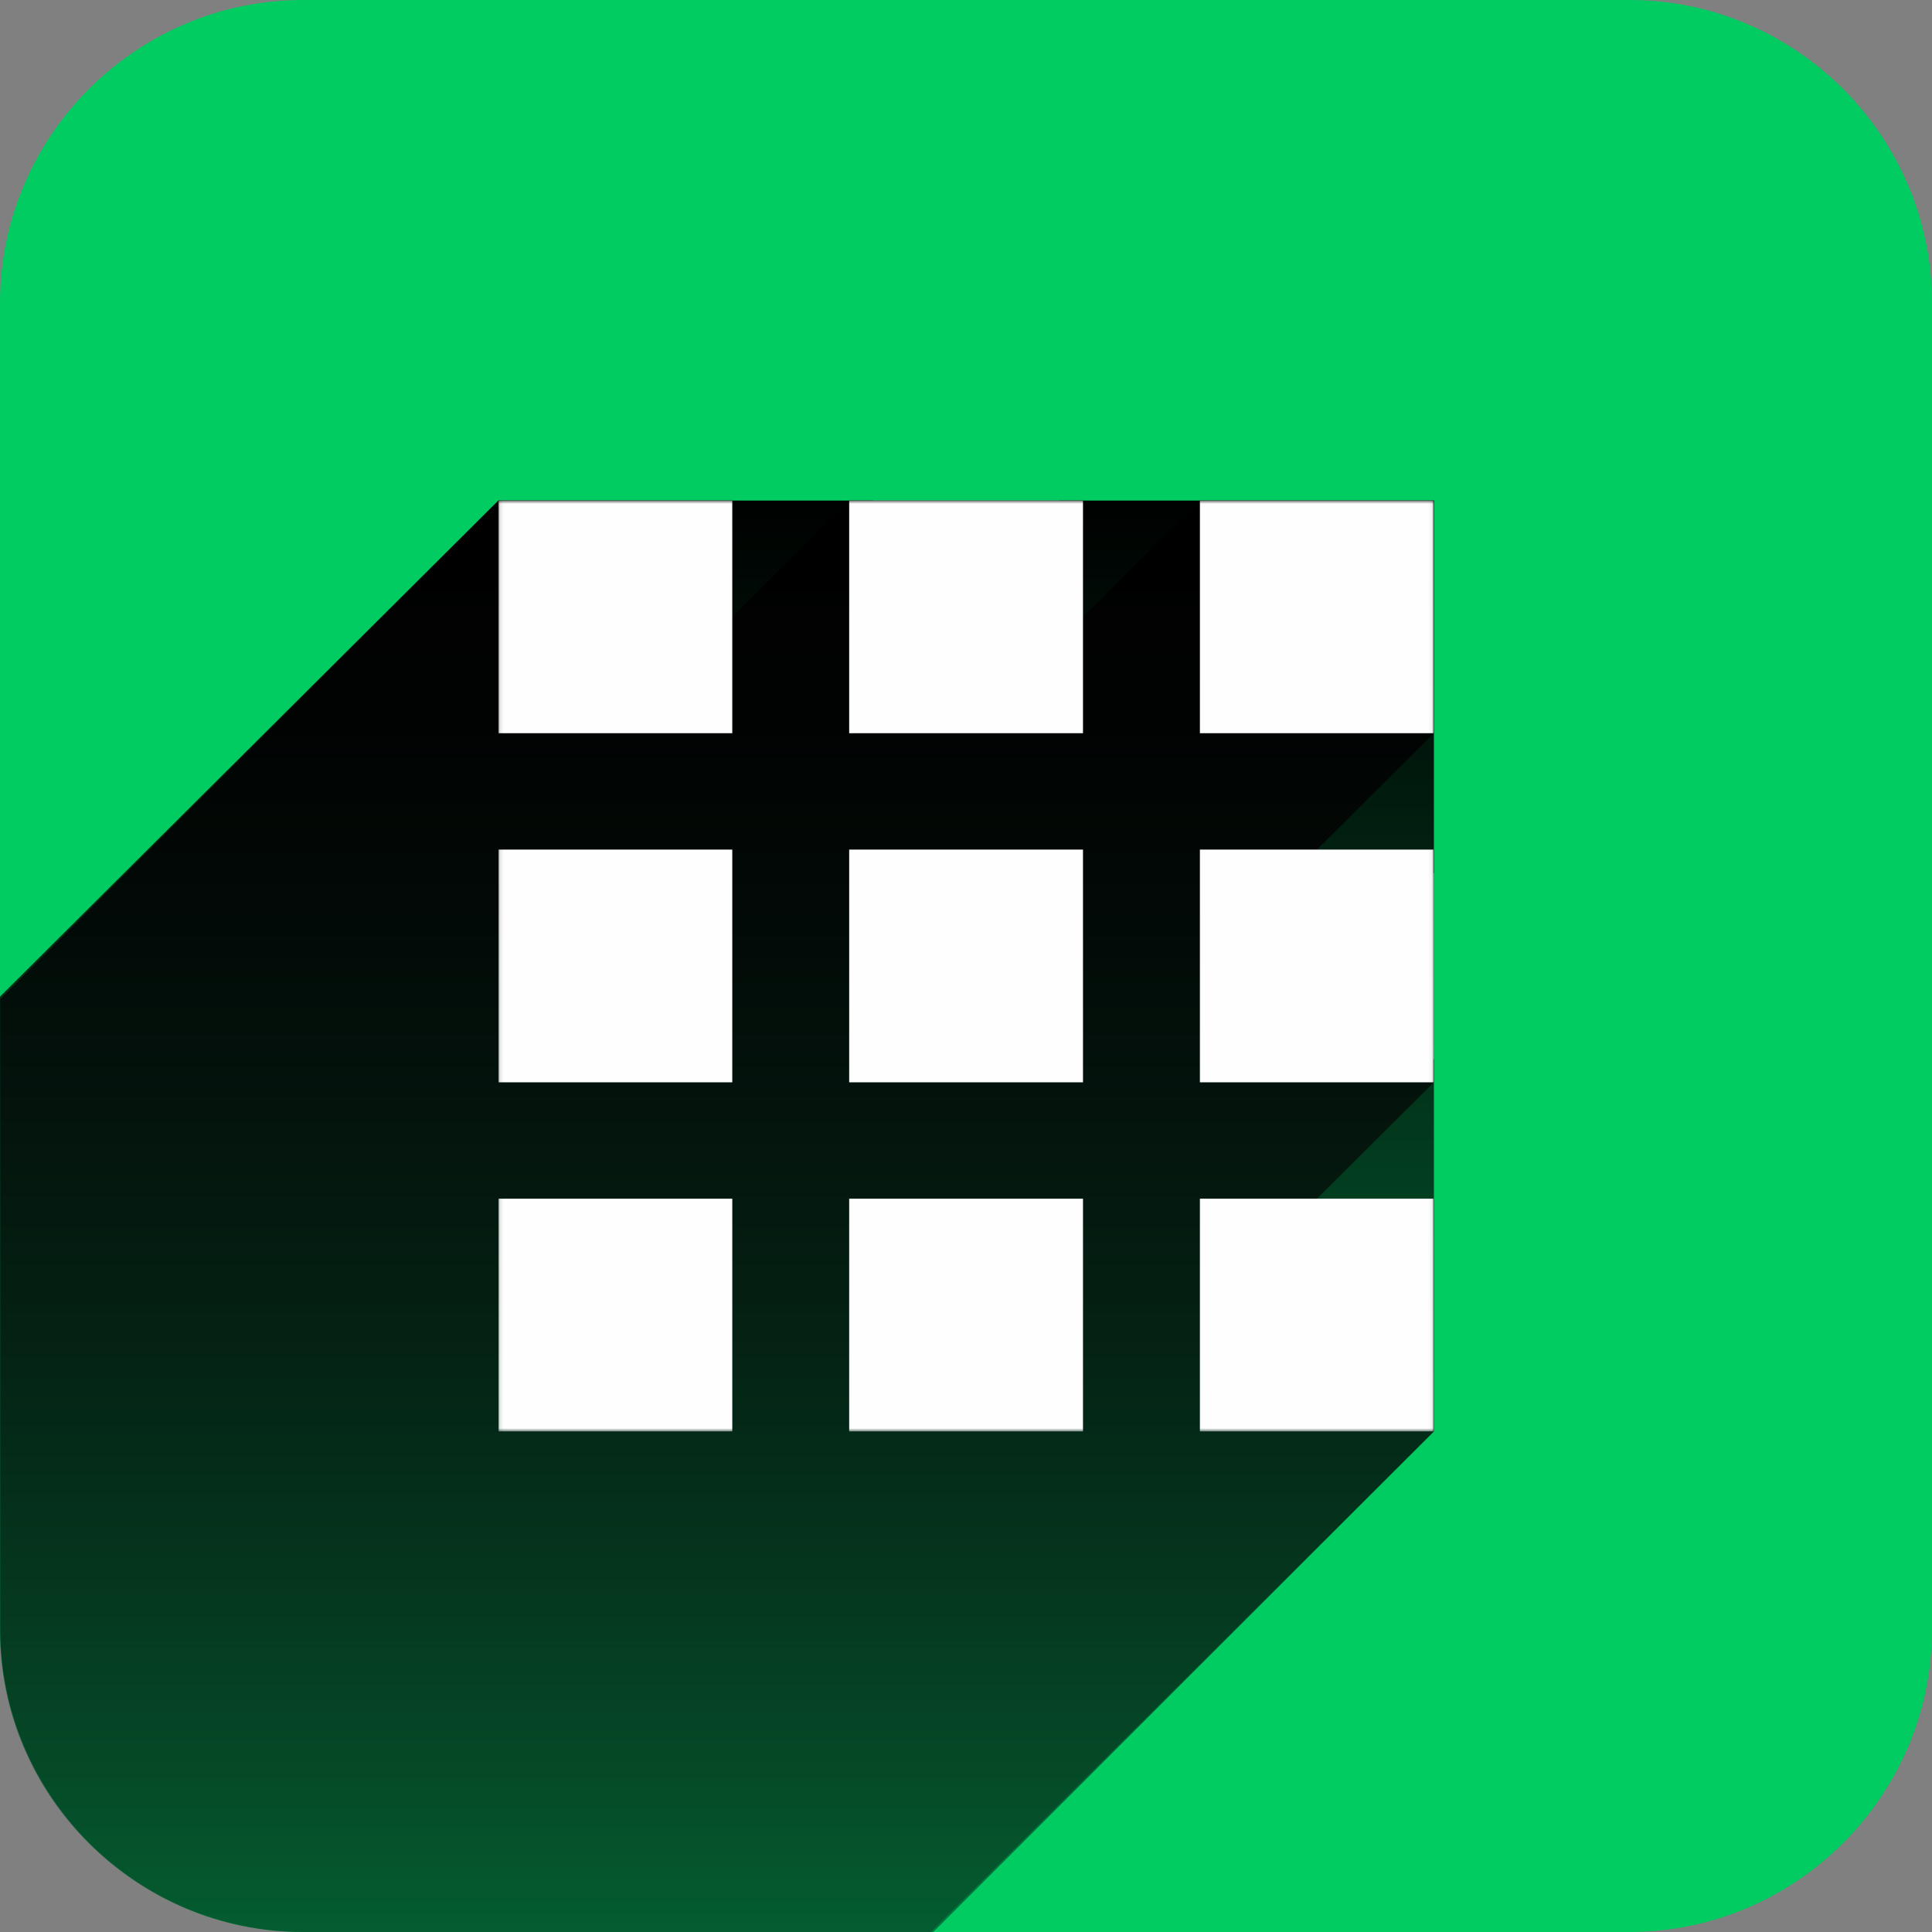
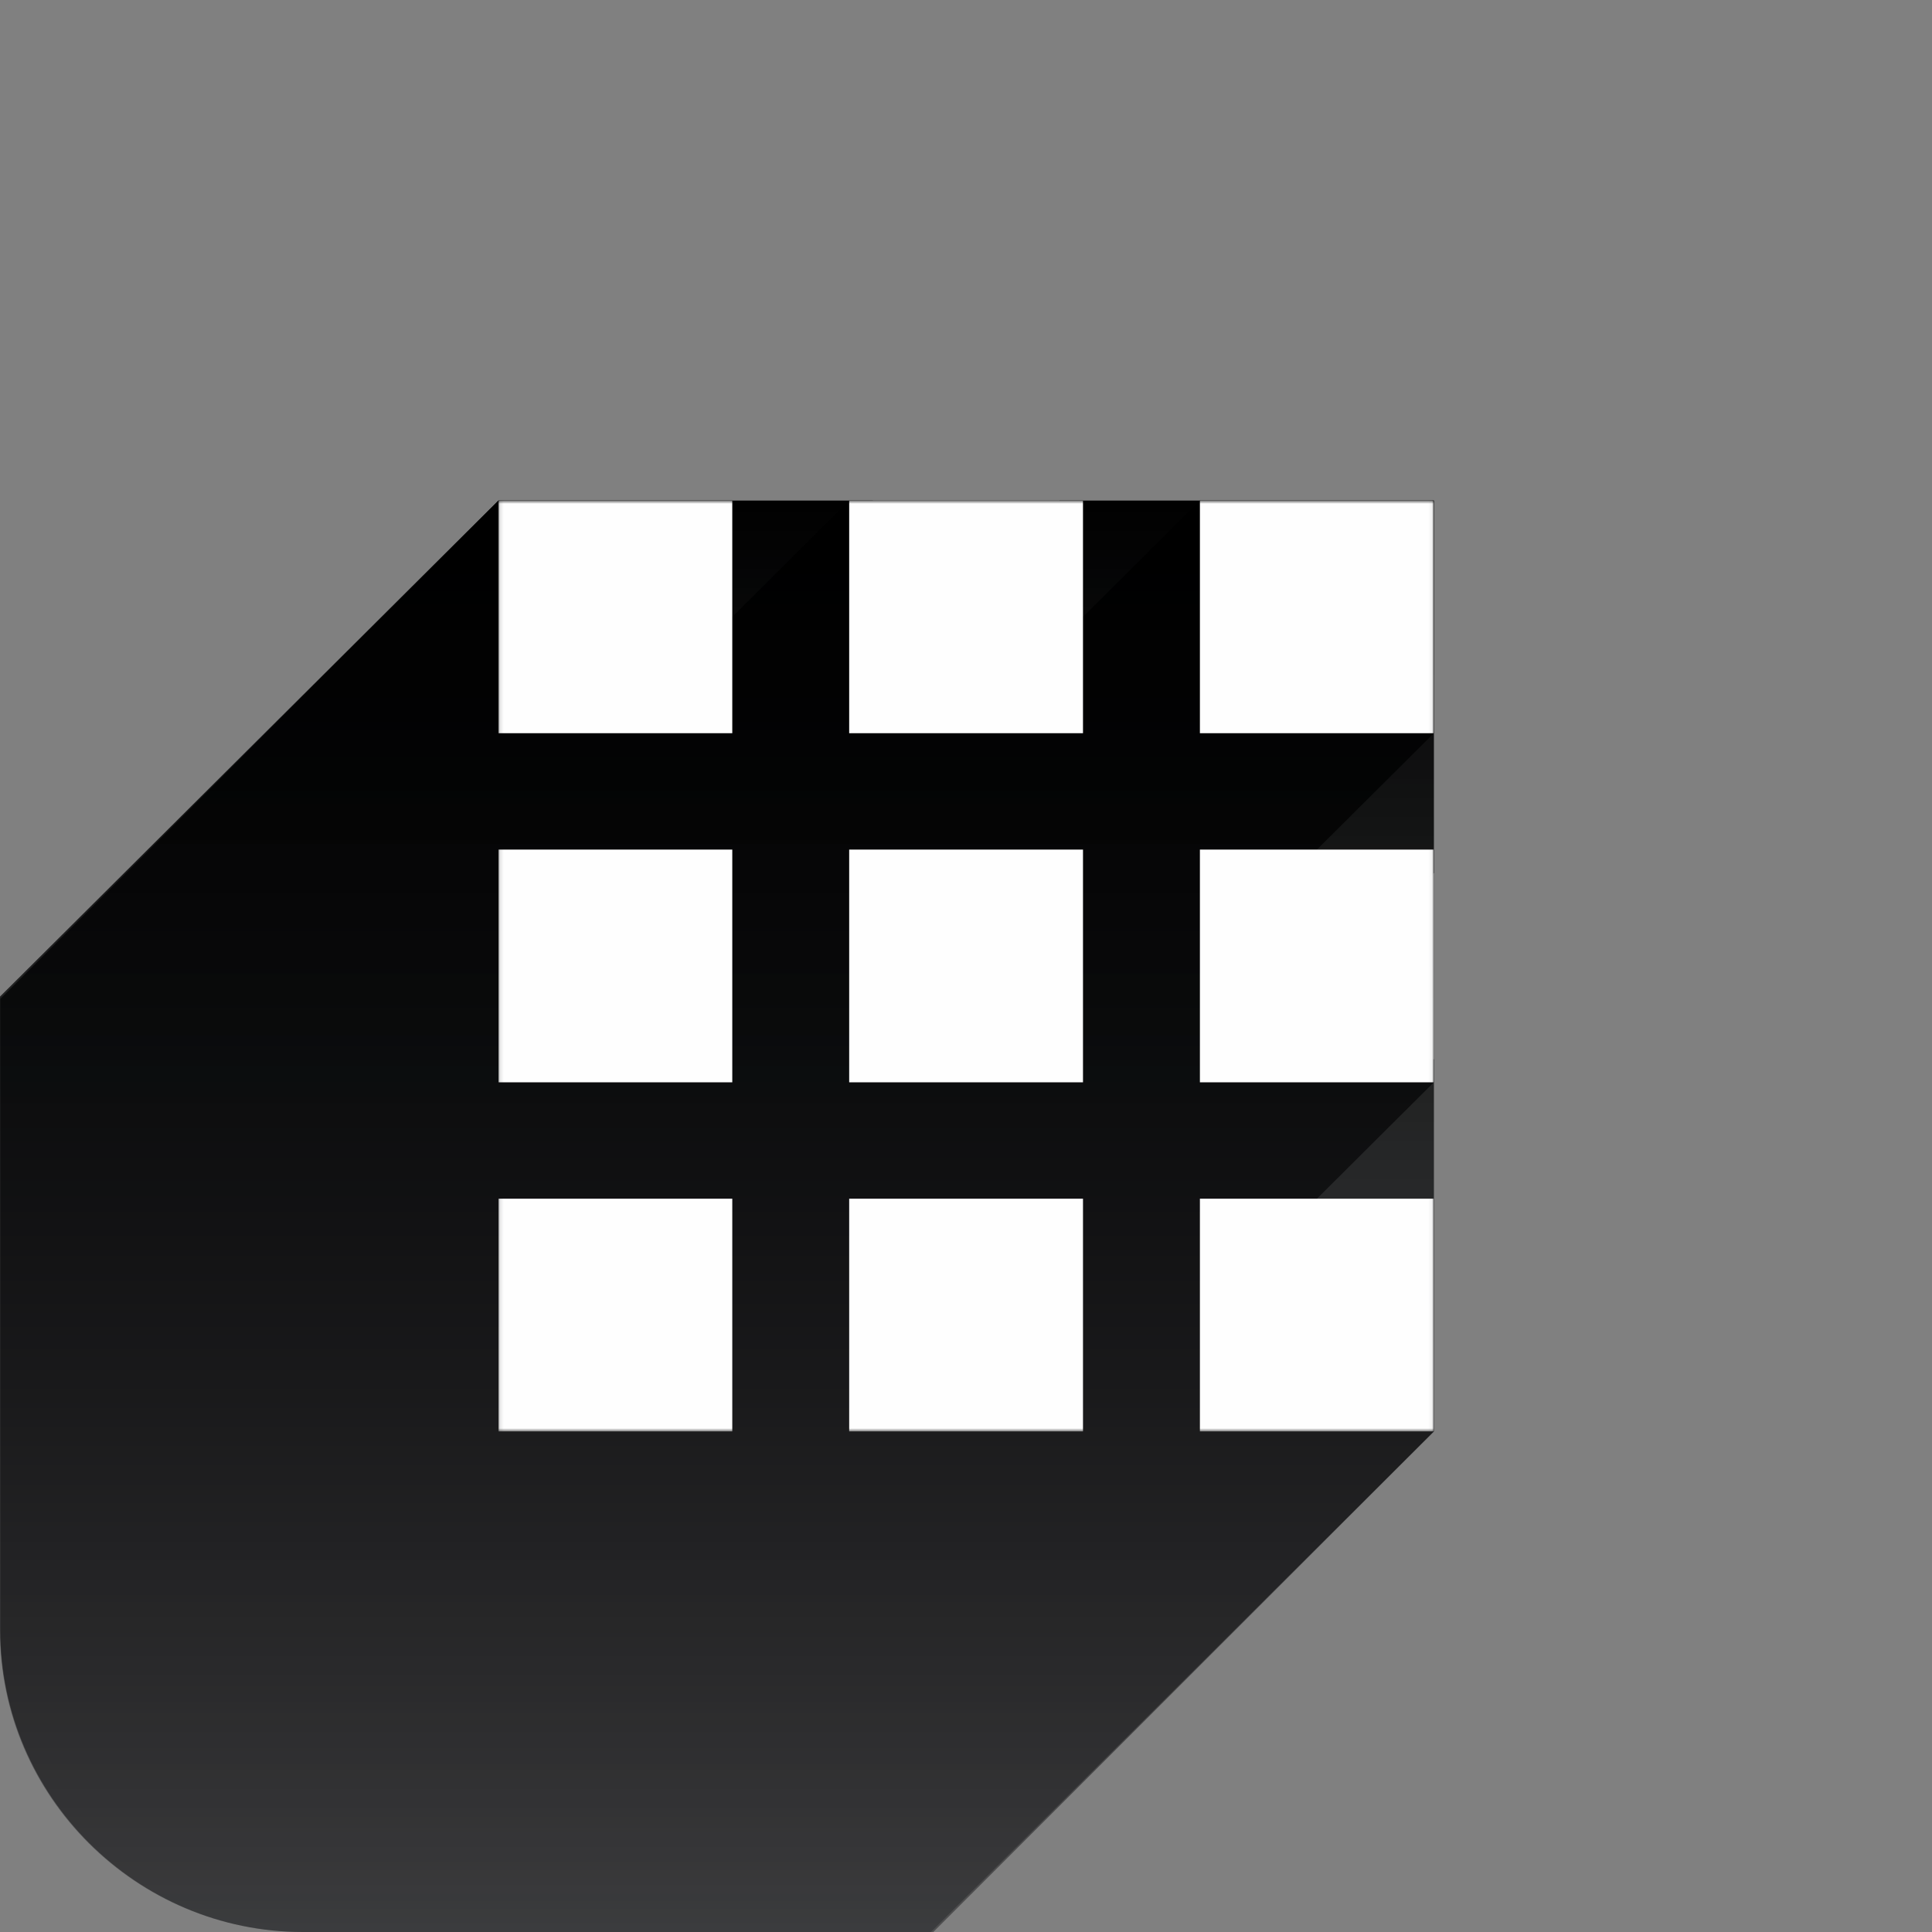
<svg xmlns="http://www.w3.org/2000/svg" width="512" height="512" viewBox="0 0 512 512" data-app="Xyris">
  <rect x="0" y="0" width="512" height="512" fill="#808080" stroke="none" />
  <defs>
    <linearGradient id="linearGradient-tvdq2s51J5JrZhHaVMadST" x1="27.26" y1="132.83" x2="27.26" y2="27.91" gradientTransform="matrix(0.013,0,0,0.013,0,-0.35)">
      <stop offset="0" stop-opacity="0" stop-color="#0C0E12" />
      <stop offset="1" stop-opacity="1" stop-color="black" />
    </linearGradient>
    <linearGradient id="linearGradient-b5aPiGQhSLGpH9PFYvMpVT" x1="8.21" y1="135.99" x2="8.21" y2="22.74" gradientTransform="matrix(0.015,0,0,0.015,0,-0.35)">
      <stop offset="0" stop-opacity="0" stop-color="#0C0E12" />
      <stop offset="1" stop-opacity="1" stop-color="black" />
    </linearGradient>
  </defs>
  <g>
    <g id="g-kbj2zoZvSZBscjEywKMCZp">
-       <path d="M80.258 -0 L431.79 -0 C475.887 -0 512 36.113 512 80.257 L512 431.79 C512 475.886 475.887 512 431.79 512 L80.258 512 C36.114 512 0 475.886 0 431.79 L0 80.257 C0 36.113 36.114 -0 80.258 -0 Z" fill="#00CC61" />
      <g opacity="1">
        <path id="path-wvCRU2MP53yccy1sraW1zJ" d="M380 280.704 L330.651 280.704 L380 231.355 L380 132.651 L280.833 132.651 L231.306 182.178 L231.306 132.651 L132.138 132.651 L0.07 264.722 L0.07 431.79 C0.07 475.891 36.178 512 80.339 512 L247.348 512 L380 379.349 L380 280.704 Z" fill="url(#linearGradient-b5aPiGQhSLGpH9PFYvMpVT)" fill-opacity="1">
          <animate attributeName="opacity" keyTimes="0; 0.503; 1" values="0;1;0" begin="-0" dur="0.995" fill="freeze" repeatCount="indefinite" calcMode="spline" keySplines="0.42 0 0.58 1;0.42 0 0.58 1" />
        </path>
        <path id="path-uxVQKeoTdt1tsdUciTqjUA" d="M132.099 132.622 L0 264.102 L0 432.124 C0 476.077 36.114 512 80.258 512 L246.709 512 L379.949 379.379 L379.949 317.7 L348.967 317.7 L379.949 286.863 L379.949 225.184 L348.967 225.184 L379.949 194.347 L379.949 132.622 L317.987 132.622 L287.004 163.459 L287.004 132.622 L225.042 132.622 L194.062 163.459 L194.062 132.622 L132.099 132.622 Z" fill="url(#linearGradient-tvdq2s51J5JrZhHaVMadST)" fill-opacity="1">
          <animate attributeName="opacity" keyTimes="0; 0.503; 1" values="1;0;1" begin="-0" dur="0.995" fill="freeze" repeatCount="indefinite" calcMode="spline" keySplines="0.42 0 0.58 1;0.42 0 0.58 1" />
        </path>
        <g opacity="1" />
      </g>
    </g>
    <g mask="url(#mask-nGhobj7pAGrFomC6dfcrk3)">
      <path d="M194.062 194.308 L132.099 194.308 L132.099 132.631 L194.062 132.631 L194.062 194.308 Z M287.004 132.631 L225.042 132.631 L225.042 194.308 L287.004 194.308 L287.004 132.631 Z M379.949 132.631 L317.987 132.631 L317.987 194.308 L379.949 194.308 L379.949 132.631 Z M194.062 225.148 L132.099 225.148 L132.099 286.826 L194.062 286.826 L194.062 225.148 Z M287.004 225.148 L225.042 225.148 L225.042 286.826 L287.004 286.826 L287.004 225.148 Z M379.949 225.148 L317.987 225.148 L317.987 286.826 L379.949 286.826 L379.949 225.148 Z M194.062 317.664 L132.099 317.664 L132.099 379.342 L194.062 379.342 L194.062 317.664 Z M287.004 317.664 L225.042 317.664 L225.042 379.342 L287.004 379.342 L287.004 317.664 Z M379.949 317.664 L317.987 317.664 L317.987 379.342 L379.949 379.342 L379.949 317.664 Z" fill="#FEFEFE">
        <animate attributeName="d" keyTimes="0; 0.503; 1" values="M 194.062 194.308 L 132.099 194.308 L 132.099 132.631 L 194.062 132.631 L 194.062 194.308 Z M 287.004 132.631 L 225.042 132.631 L 225.042 194.308 L 287.004 194.308 L 287.004 132.631 Z M 379.949 132.631 L 317.987 132.631 L 317.987 194.308 L 379.949 194.308 L 379.949 132.631 Z M 194.062 225.148 L 132.099 225.148 L 132.099 286.826 L 194.062 286.826 L 194.062 225.148 Z M 287.004 225.148 L 225.042 225.148 L 225.042 286.826 L 287.004 286.826 L 287.004 225.148 Z M 379.949 225.148 L 317.987 225.148 L 317.987 286.826 L 379.949 286.826 L 379.949 225.148 Z M 194.062 317.664 L 132.099 317.664 L 132.099 379.342 L 194.062 379.342 L 194.062 317.664 Z M 287.004 317.664 L 225.042 317.664 L 225.042 379.342 L 287.004 379.342 L 287.004 317.664 Z M 379.949 317.664 L 317.987 317.664 L 317.987 379.342 L 379.949 379.342 L 379.949 317.664 Z; M 84.685 230.599 L -13.738 230.599 L -13.738 132.631 L 84.685 132.631 L 84.685 230.599 Z M 232.314 132.631 L 133.894 132.631 L 133.894 230.599 L 232.314 230.599 L 232.314 132.631 Z M 379.949 132.631 L 281.528 132.631 L 281.528 230.599 L 379.949 230.599 L 379.949 132.631 Z M 84.685 279.586 L -13.738 279.586 L -13.738 377.555 L 84.685 377.555 L 84.685 279.586 Z M 232.314 279.586 L 133.894 279.586 L 133.894 377.555 L 232.314 377.555 L 232.314 279.586 Z M 379.949 279.586 L 281.528 279.586 L 281.528 377.555 L 379.949 377.555 L 379.949 279.586 Z M 84.685 426.539 L -13.738 426.539 L -13.738 524.51 L 84.685 524.51 L 84.685 426.539 Z M 232.314 426.539 L 133.894 426.539 L 133.894 524.51 L 232.314 524.51 L 232.314 426.539 Z M 379.949 426.539 L 281.528 426.539 L 281.528 524.51 L 379.949 524.51 L 379.949 426.539 Z; M 194.062 194.308 L 132.099 194.308 L 132.099 132.631 L 194.062 132.631 L 194.062 194.308 Z M 287.004 132.631 L 225.042 132.631 L 225.042 194.308 L 287.004 194.308 L 287.004 132.631 Z M 379.949 132.631 L 317.987 132.631 L 317.987 194.308 L 379.949 194.308 L 379.949 132.631 Z M 194.062 225.148 L 132.099 225.148 L 132.099 286.826 L 194.062 286.826 L 194.062 225.148 Z M 287.004 225.148 L 225.042 225.148 L 225.042 286.826 L 287.004 286.826 L 287.004 225.148 Z M 379.949 225.148 L 317.987 225.148 L 317.987 286.826 L 379.949 286.826 L 379.949 225.148 Z M 194.062 317.664 L 132.099 317.664 L 132.099 379.342 L 194.062 379.342 L 194.062 317.664 Z M 287.004 317.664 L 225.042 317.664 L 225.042 379.342 L 287.004 379.342 L 287.004 317.664 Z M 379.949 317.664 L 317.987 317.664 L 317.987 379.342 L 379.949 379.342 L 379.949 317.664 Z" begin="-0" dur="0.995" fill="freeze" repeatCount="indefinite" calcMode="spline" keySplines="0.42 0 0.58 1;0.42 0 0.58 1" />
      </path>
      <mask id="mask-nGhobj7pAGrFomC6dfcrk3">
        <rect fill="rgb(255, 255, 255)" stroke="#000000" stroke-width="0" x="132.099" y="132.631" width="247.85" height="246.711" fill-opacity="1" />
      </mask>
    </g>
  </g>
</svg>